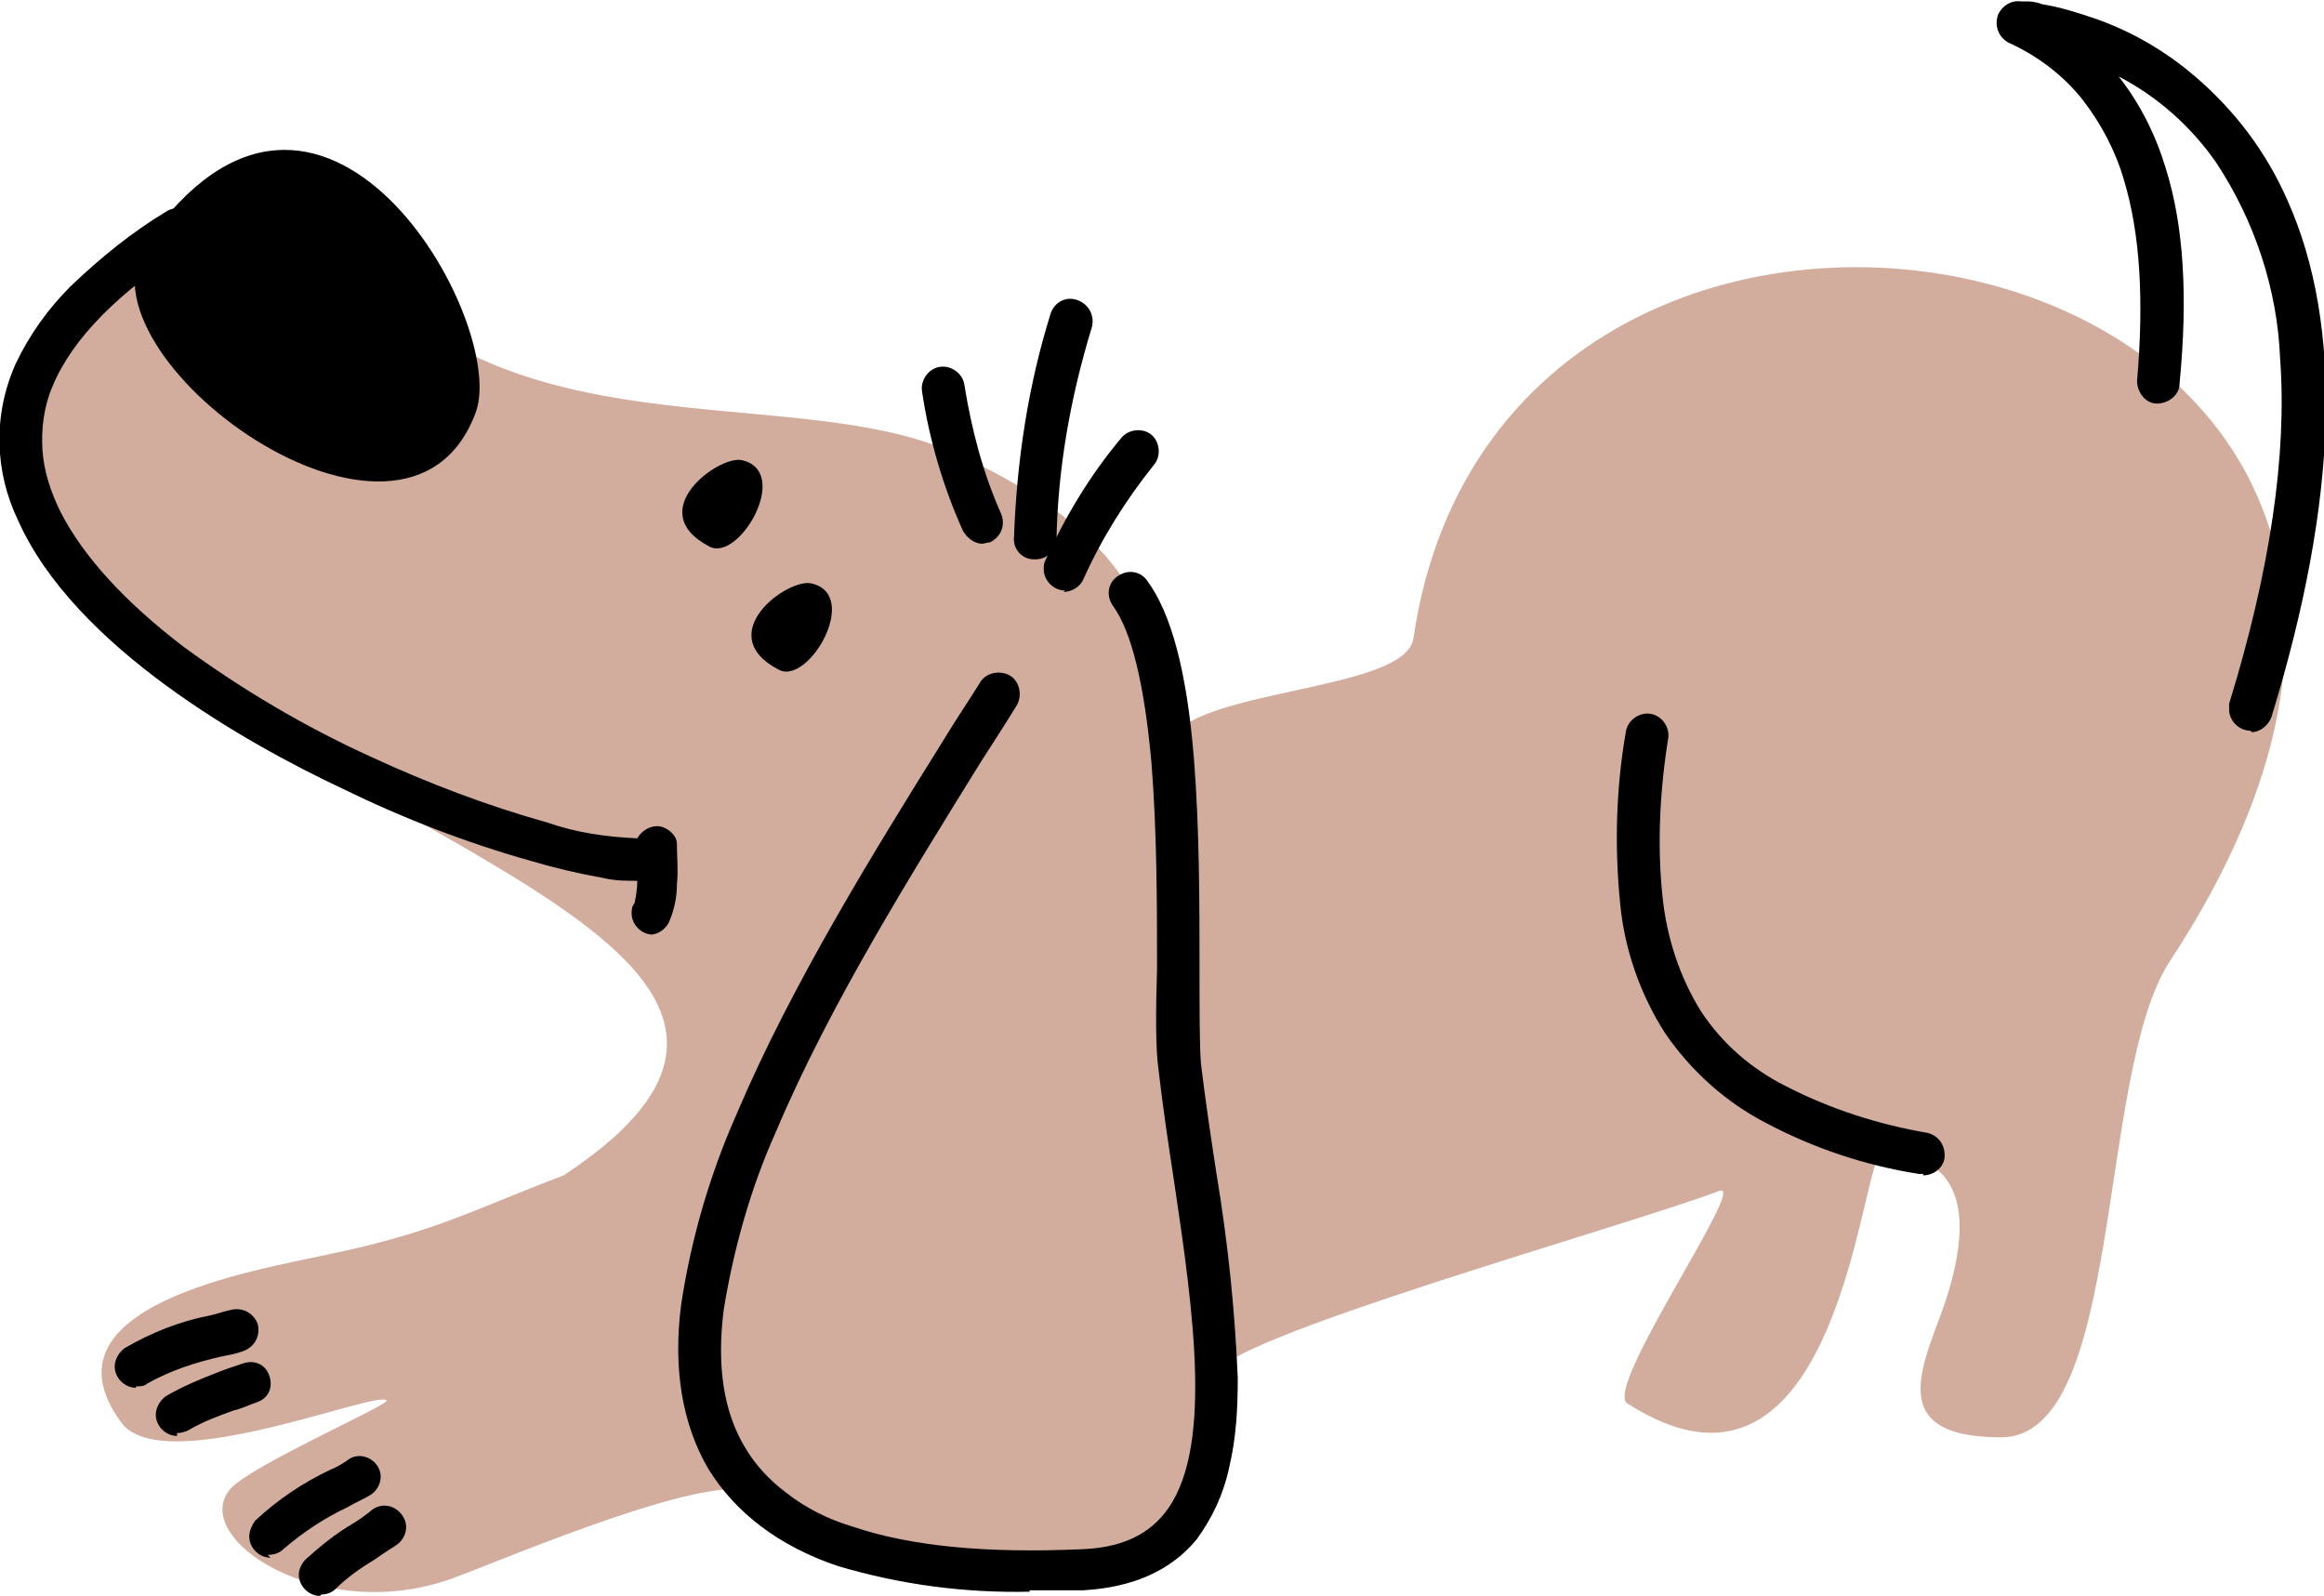
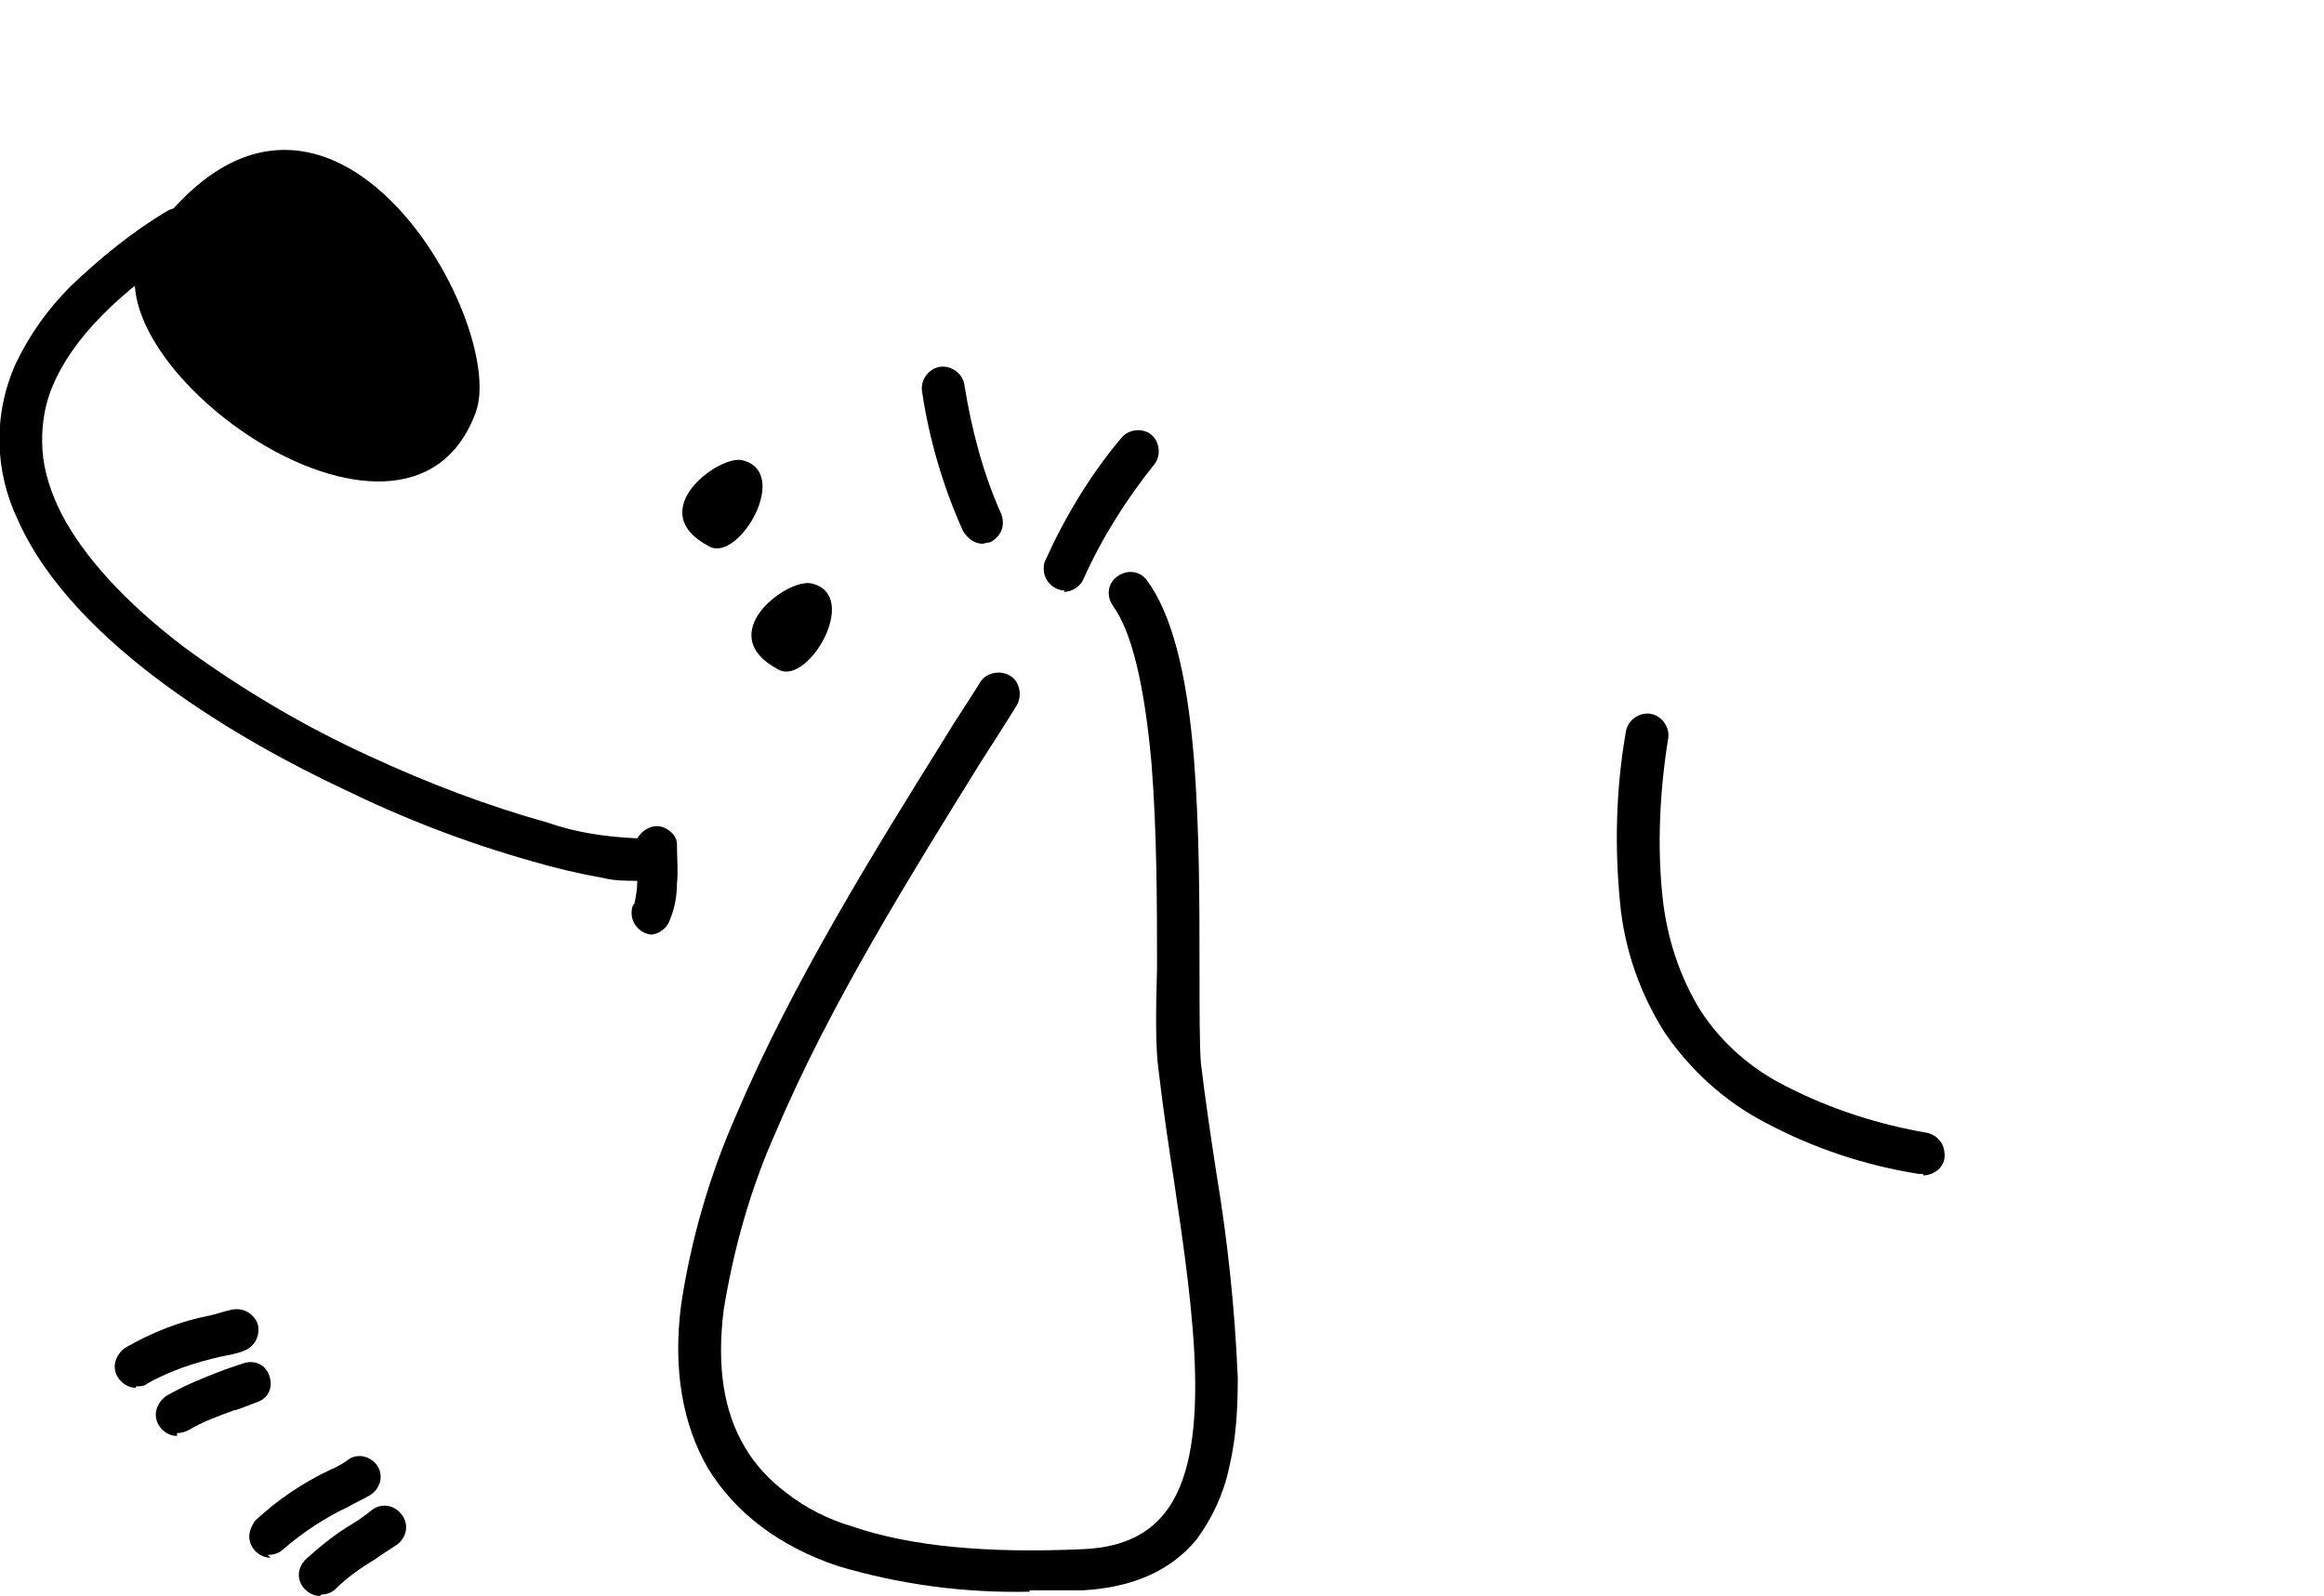
<svg xmlns="http://www.w3.org/2000/svg" viewBox="0 0 164.1 112.7">
  <defs>
    <style>      .cls-1, .cls-2 {        fill-rule: evenodd;      }      .cls-2 {        fill: #d2ad9e;      }    </style>
  </defs>
  <g>
    <g id="Layer_1">
      <g id="Layer_x5F_1">
-         <path id="Path_3478" class="cls-2" d="M82.5,52.4c0-10.7-5.6-16.1-15.1-20.4-12.4-5.6-35,1.4-45.5-18-1.8-3.3-9.2.2-11.7,2.5-14.8,14-7.8,21.2,3.3,31,14.9,13.1,48.3,21,26.3,35.5-6.6,2.5-9,4-16.7,5.6-5,1.1-20.7,3.6-14.5,11.9,3,3.9,18.1-2.4,18.7-1.6.2.3-9.4,4.5-11,6.2-3.1,3.5,6.5,9.8,15.8,6.3,3.8-1.4,18.7-7.8,21.3-5.9,8.6,6.2,24.8,7.8,30.9.6,1.7-2,1.3-5.8,1.5-9,.2-2.5,28.7-10.4,35.6-13,2.1-.8-8.2,13.9-6.5,15,15.1,9.7,16.5-17.7,18-17.7,4.4.1,6.9,2.7,4.6,10.1-1.4,4.4-4.9,10,3.8,10s6.7-25.6,11.9-33.6C186.8,16.9,106.4-.2,99.8,45.1c-.6,3.8-15.9,3.5-17.3,7.4h0Z" />
        <path id="Path_3479" d="M135.8,82.9c0,0-.2,0-.3,0-3.8-.6-7.4-1.8-10.8-3.6-2.9-1.5-5.3-3.7-7.1-6.3-1.8-2.8-2.9-6-3.2-9.2-.4-4-.3-8.1.4-12.1.1-.8.9-1.4,1.7-1.3.8.1,1.4.9,1.3,1.7-.6,3.7-.8,7.6-.4,11.3.3,2.8,1.2,5.6,2.7,8,1.5,2.3,3.6,4.1,6,5.3,3.1,1.6,6.5,2.7,10,3.3.8.2,1.3.9,1.2,1.8-.1.7-.8,1.2-1.5,1.2Z" />
        <path id="Path_3480" class="cls-1" d="M10.3,17.2c-5.4,7.8,18.4,25.3,23.3,11.9,2.3-6.4-10.9-29.8-23.3-11.9Z" />
        <path id="Path_3481" class="cls-1" d="M50.1,38.6c2.1,1.1,5.8-5.3,2.3-6.1-1.6-.4-7.1,3.6-2.3,6.1Z" />
        <path id="Path_3482" class="cls-1" d="M55,47.3c2.1,1.1,5.8-5.3,2.3-6.1-1.7-.4-7.1,3.6-2.3,6.1Z" />
        <path id="Path_3483" d="M69.4,38.4c-.6,0-1.1-.4-1.4-.9-1.4-3.1-2.4-6.5-2.9-9.9-.1-.8.5-1.6,1.3-1.7.8-.1,1.6.5,1.7,1.3.5,3.1,1.3,6.2,2.6,9.1.3.8,0,1.6-.8,2-.2,0-.4.1-.6.1h0Z" />
-         <path id="Path_3484" d="M73,39.5h0c-.8,0-1.5-.7-1.4-1.6h0c.2-5.4,1-10.7,2.6-15.8.3-.8,1.1-1.2,1.9-.9.8.3,1.2,1.1,1,1.9-1.5,4.9-2.4,9.9-2.5,15,0,.8-.7,1.4-1.5,1.4Z" />
        <path id="Path_3485" d="M75.2,41.7c-.8,0-1.5-.7-1.5-1.5,0-.2,0-.4.1-.6,1.4-3.1,3.2-6.1,5.4-8.7.5-.6,1.5-.7,2.1-.2.6.5.7,1.5.2,2.1-2,2.5-3.7,5.2-5,8.1-.2.5-.8.9-1.4.9Z" />
        <path id="Path_3486" d="M72.7,112.4c-4.6.1-9.1-.5-13.5-1.8-4.2-1.4-7.3-3.8-9.2-6.9-1.8-3.1-2.5-7-1.9-11.6.7-4.6,2-9.1,3.9-13.4,3.9-9.2,9.8-18.7,14.6-26.4.9-1.5,1.8-2.8,2.6-4.1.4-.7,1.4-.9,2.1-.5.7.4.9,1.4.5,2.1-.8,1.3-1.7,2.7-2.6,4.1-4.7,7.6-10.6,17-14.4,26-1.8,4-3,8.3-3.7,12.6-.5,4,0,7.2,1.5,9.7.7,1.2,1.7,2.3,2.9,3.2,1.4,1.1,3,1.9,4.7,2.4,4.1,1.4,9.5,1.9,16.2,1.6,2.6-.1,4.5-.9,5.8-2.5,3.5-4.3,2.1-14.1.7-23.5-.4-2.6-.8-5.3-1.1-7.9-.2-1.4-.2-3.9-.1-7.1,0-4.3,0-9.7-.4-14.6-.5-5.5-1.4-9.2-2.7-11-.5-.7-.4-1.6.3-2.1.7-.5,1.6-.4,2.1.3,1.7,2.3,2.8,6.4,3.3,12.5.4,5,.4,10.5.4,14.9,0,2.9,0,5.5.1,6.7.3,2.5.7,5.2,1.1,7.8.8,4.8,1.3,9.6,1.5,14.4,0,2.1-.1,4.2-.6,6.3-.4,1.9-1.2,3.6-2.3,5.1-1.8,2.2-4.5,3.4-8,3.6-1.3,0-2.6,0-3.8,0Z" />
-         <path id="Path_3487" d="M158.9,51.6c-.8,0-1.5-.7-1.5-1.5,0-.1,0-.3,0-.4,2.9-9.4,4.1-17.6,3.6-24.4-.2-4.9-1.8-9.7-4.5-13.8-1.8-2.6-4.2-4.7-6.9-6.1,1.5,1.9,2.6,4.1,3.3,6.4,1.3,4.1,1.6,9.1,1,15.3,0,.8-.8,1.4-1.6,1.4-.8,0-1.4-.8-1.4-1.6.5-5.8.2-10.4-.9-14.1-.6-2.1-1.6-4-2.9-5.7-1.4-1.8-3.3-3.2-5.3-4.1h0c-.7-.4-1-1.2-.7-2,.3-.6.9-1,1.6-.9,0,0,.2,0,.4,0,.2,0,.6,0,1.1.2,1.3.2,2.5.6,3.7,1,2.6.9,5,2.3,7.1,4.1,2.8,2.4,5,5.3,6.5,8.7,4,8.9,3.6,21.2-1.1,36.5-.2.6-.8,1.1-1.4,1.1Z" />
        <path id="Path_3488" d="M12.5,101.4c-.8,0-1.5-.7-1.5-1.5,0-.5.3-1,.7-1.3,1.2-.7,2.4-1.2,3.7-1.7.5-.2,1.1-.4,1.7-.6.8-.3,1.6,0,1.9.8.3.8,0,1.6-.8,1.9-.6.2-1.2.5-1.7.6-1.1.4-2.2.8-3.2,1.4-.2.1-.5.2-.8.2Z" />
        <path id="Path_3489" d="M9.6,98c-.8,0-1.5-.7-1.5-1.5,0-.5.3-1,.7-1.3,1.9-1.1,3.9-1.9,6-2.3.5-.1,1-.3,1.5-.4.8-.2,1.6.2,1.9,1,.2.8-.2,1.6-1,1.9-.5.2-1.1.3-1.6.4-1.8.4-3.6,1-5.2,1.9-.2.2-.5.2-.8.2Z" />
        <path id="Path_3490" d="M22.6,112.7c-.8,0-1.5-.7-1.5-1.5,0-.4.2-.8.5-1.1,1-.9,2.1-1.8,3.3-2.5.5-.3.9-.6,1.4-1,.7-.5,1.6-.3,2.1.4.5.7.3,1.6-.4,2.1,0,0,0,0,0,0-.6.4-1.1.7-1.5,1-1,.6-2,1.3-2.8,2.1-.3.3-.7.4-1,.4Z" />
        <path id="Path_3491" d="M19.1,110c-.8,0-1.5-.7-1.5-1.5,0-.4.2-.8.4-1.1,1.6-1.5,3.4-2.7,5.3-3.6.5-.2,1-.5,1.4-.8.7-.4,1.6-.1,2,.6.4.7.1,1.6-.6,2-.5.3-1,.5-1.5.8-1.7.8-3.2,1.8-4.6,3-.3.3-.7.4-1.1.4Z" />
        <path id="Path_3492" d="M46.1,66c-.8,0-1.5-.7-1.5-1.5,0-.2,0-.5.2-.7.1-.5.2-1,.2-1.6-.8,0-1.6,0-2.4-.2-1.7-.3-3.4-.7-5.1-1.2-4.6-1.3-9-3-13.3-5.1-6.8-3.2-18.9-10-22.9-18.9-1.7-3.5-1.8-7.5-.2-11.1,1-2.1,2.3-3.9,3.9-5.5,2.1-2,4.3-3.8,6.8-5.3.7-.4,1.6-.2,2.1.5.4.7.2,1.6-.5,2-5,3.2-8.3,6.5-9.7,9.9-.6,1.4-.8,3-.7,4.5.1,1.5.6,3,1.3,4.4,1.6,3.1,4.5,6.3,8.7,9.5,4.1,3,8.5,5.6,13.1,7.7,4.1,1.9,8.3,3.5,12.6,4.7,2,.7,4.1,1,6.3,1.1.4-.7,1.3-1.1,2-.7.4.2.8.6.8,1.1,0,0,0,0,0,.1,0,.9.1,1.8,0,2.7,0,1-.2,1.9-.6,2.8-.3.5-.8.8-1.3.8Z" />
      </g>
    </g>
  </g>
</svg>